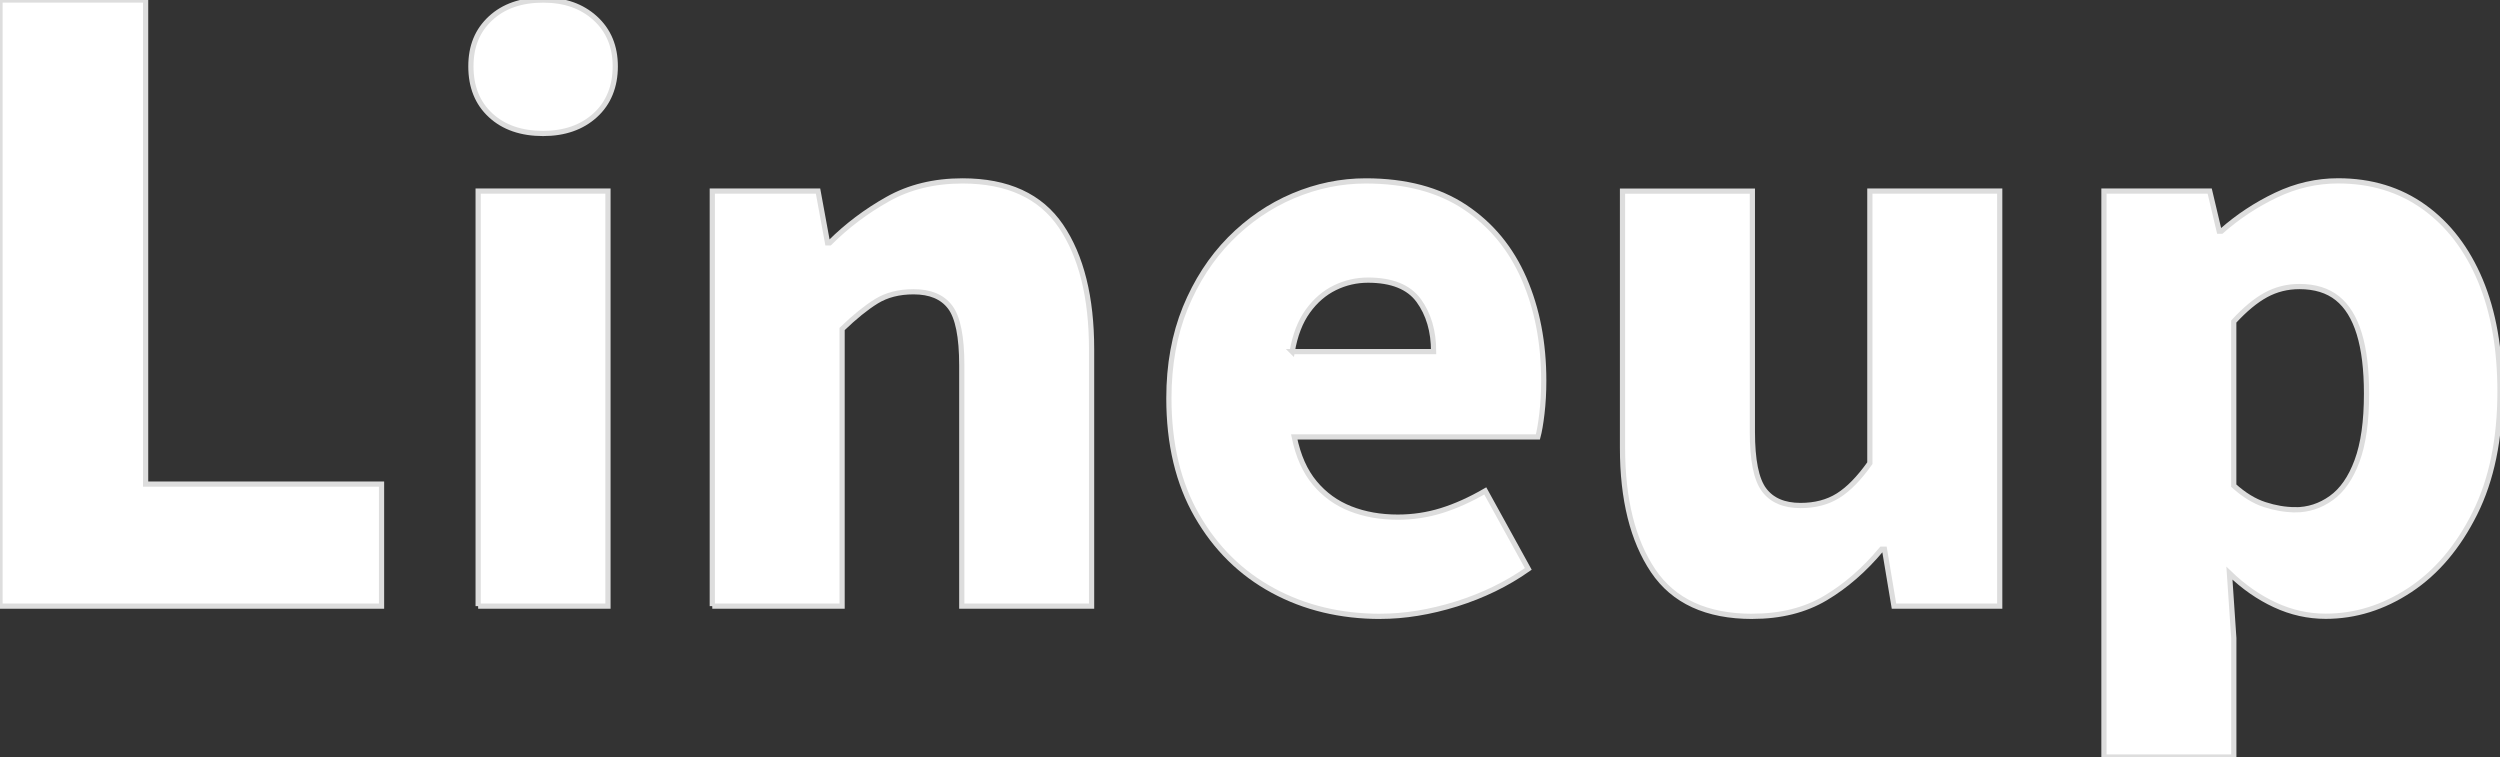
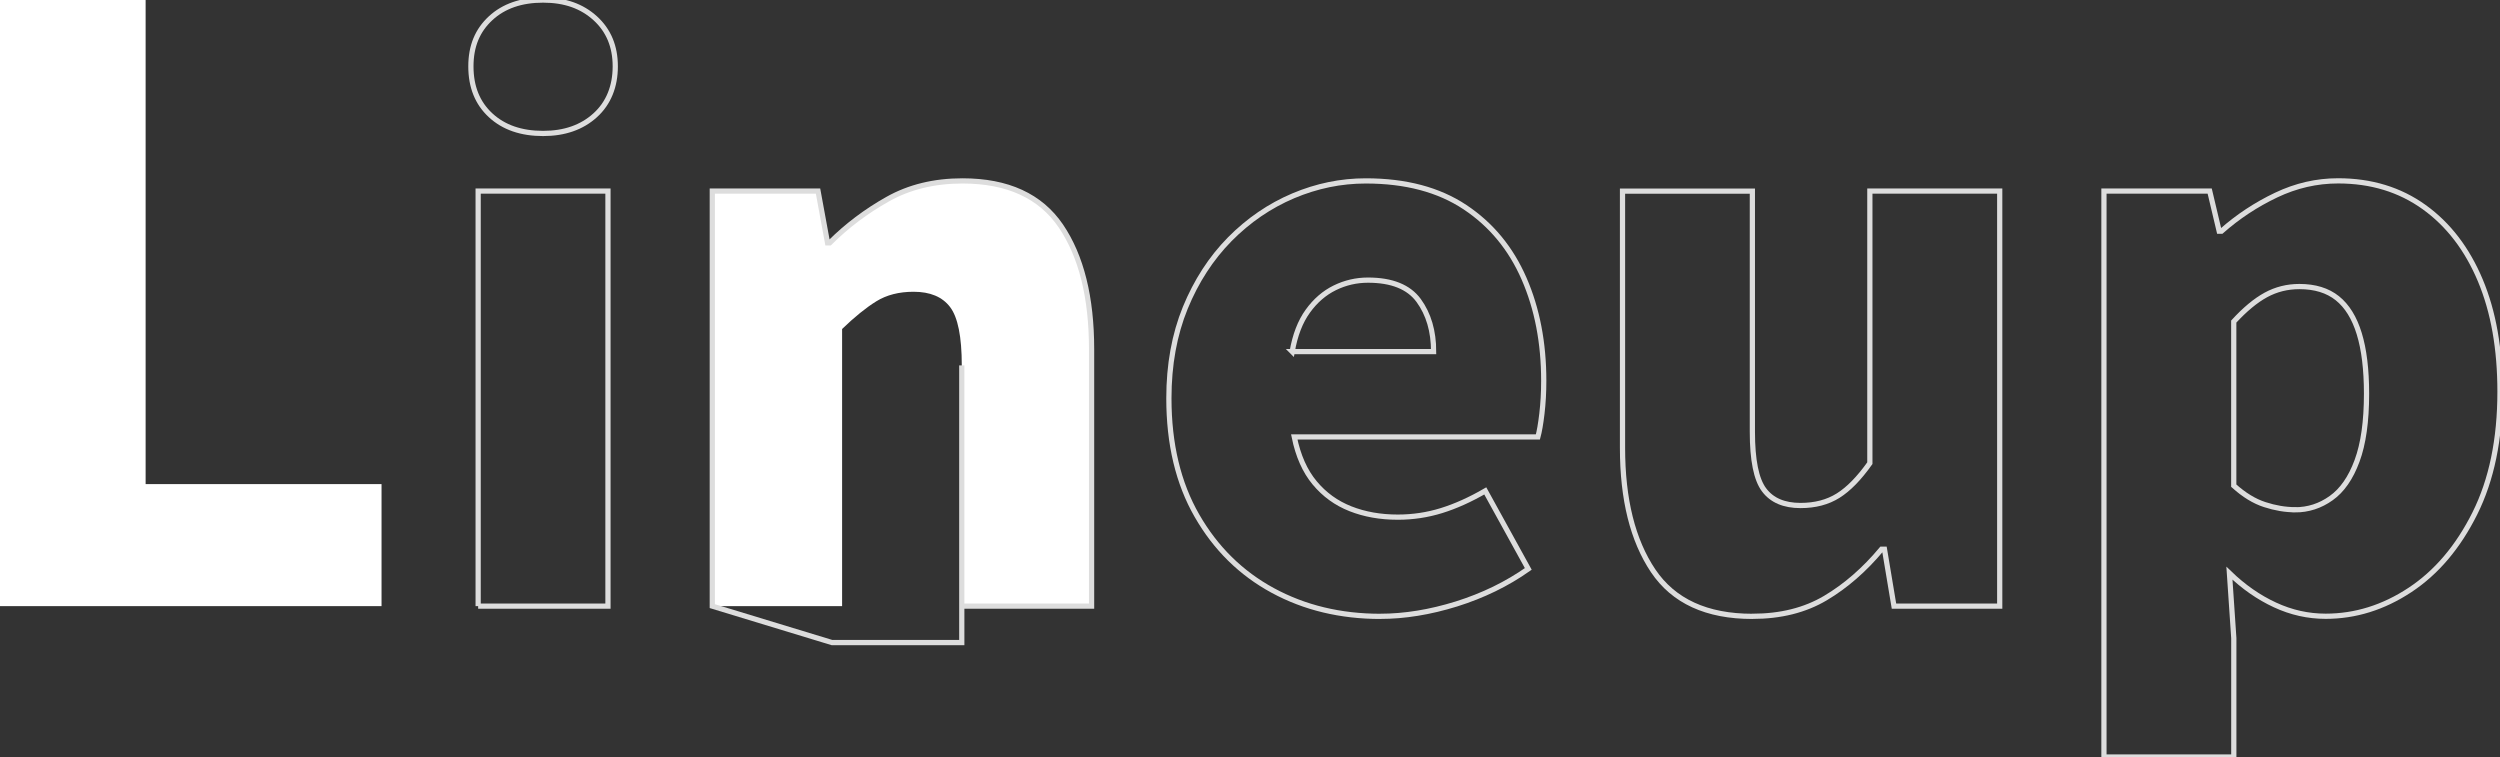
<svg xmlns="http://www.w3.org/2000/svg" id="_レイヤー_2" data-name="レイヤー 2" viewBox="0 0 478.98 145.06">
  <rect x="0" y="0" width="478.98" height="145.06" fill="#333333" stroke="none" />
  <defs>
    <style>
      .cls-1 {
        fill: #fff;
      }

      .cls-2 {
        fill: none;
        stroke: #ddd;
      }
    </style>
  </defs>
  <g id="_レイヤー_1-2" data-name="レイヤー 1">
    <g>
      <g>
        <path class="cls-1" d="M0,116.13V0h27.9v92.75h45.2v23.38H0Z" />
-         <path class="cls-1" d="M104.05,25.57c-4.19,0-7.55-1.16-10.06-3.49-2.52-2.33-3.77-5.45-3.77-9.36s1.26-6.89,3.77-9.22c2.52-2.33,5.87-3.49,10.06-3.49s7.43,1.17,9.99,3.49c2.56,2.33,3.84,5.4,3.84,9.22s-1.28,7.04-3.84,9.36c-2.56,2.33-5.89,3.49-9.99,3.49ZM91.61,116.13V36.61h24.87v79.52h-24.87Z" />
        <path class="cls-1" d="M136.47,116.13V36.61h20.26l1.82,9.92h.42c3.26-3.26,6.96-6.05,11.11-8.38,4.14-2.33,8.92-3.49,14.32-3.49,8.66,0,14.95,2.89,18.87,8.66,3.91,5.78,5.87,13.65,5.87,23.62v49.19h-24.87v-46.12c0-5.5-.75-9.22-2.24-11.18-1.49-1.96-3.82-2.93-6.99-2.93-2.8,0-5.17.61-7.13,1.82-1.96,1.21-4.15,2.98-6.57,5.31v53.1h-24.87Z" />
-         <path class="cls-1" d="M264.47,118.09c-7.64,0-14.51-1.65-20.61-4.96-6.1-3.31-10.95-8.08-14.53-14.32-3.59-6.24-5.38-13.74-5.38-22.5,0-6.43,1.05-12.2,3.14-17.33,2.1-5.12,4.94-9.5,8.52-13.14,3.59-3.63,7.64-6.4,12.16-8.32,4.52-1.91,9.15-2.86,13.9-2.86,7.64,0,13.97,1.68,19.01,5.03s8.8,7.92,11.32,13.7c2.52,5.78,3.77,12.3,3.77,19.56,0,2.24-.12,4.33-.35,6.29-.23,1.96-.49,3.45-.77,4.47h-46.68c.74,3.63,2.05,6.57,3.91,8.8,1.86,2.24,4.14,3.89,6.85,4.96,2.7,1.07,5.73,1.61,9.08,1.61,2.89,0,5.68-.42,8.38-1.26,2.7-.84,5.5-2.1,8.38-3.77l8.24,14.95c-4.1,2.89-8.69,5.12-13.76,6.71-5.08,1.58-9.95,2.37-14.6,2.37ZM247.56,67.36h27.11c0-3.91-.96-7.17-2.86-9.78-1.91-2.61-5.15-3.91-9.71-3.91-2.24,0-4.36.49-6.36,1.47-2,.98-3.73,2.47-5.17,4.47-1.45,2-2.45,4.59-3,7.76Z" />
-         <path class="cls-1" d="M335.74,118.09c-8.76,0-15.09-2.91-19.01-8.73-3.91-5.82-5.87-13.67-5.87-23.55v-49.19h24.88v46.12c0,5.4.74,9.11,2.24,11.11,1.49,2,3.82,3,6.99,3,2.8,0,5.19-.63,7.2-1.89s4.03-3.33,6.08-6.22v-52.13h24.88v79.52h-20.26l-1.82-10.9h-.56c-3.26,3.91-6.85,7.04-10.76,9.36s-8.57,3.49-13.97,3.49Z" />
-         <path class="cls-1" d="M403.1,145.06V36.61h20.26l1.82,7.69h.42c3.17-2.8,6.66-5.1,10.48-6.92,3.82-1.82,7.78-2.73,11.88-2.73,6.33,0,11.83,1.68,16.49,5.03,4.66,3.35,8.24,8.04,10.76,14.04,2.52,6.01,3.77,13.11,3.77,21.31,0,9.13-1.61,16.91-4.82,23.34-3.21,6.43-7.36,11.32-12.44,14.67-5.08,3.35-10.46,5.03-16.14,5.03-3.35,0-6.59-.72-9.71-2.17-3.12-1.44-6.03-3.47-8.73-6.08l.84,12.44v22.78h-24.87ZM439.71,97.68c2.52,0,4.82-.74,6.92-2.24,2.1-1.49,3.75-3.86,4.96-7.13,1.21-3.26,1.82-7.55,1.82-12.86,0-4.66-.47-8.5-1.4-11.53-.93-3.03-2.33-5.29-4.19-6.78-1.86-1.49-4.29-2.24-7.27-2.24-2.33,0-4.47.54-6.43,1.61-1.96,1.07-4.01,2.77-6.15,5.1v31.44c1.96,1.77,3.93,2.98,5.94,3.63,2,.65,3.93.98,5.8.98Z" />
      </g>
      <g>
-         <path class="cls-2" d="M0,116.13V0h27.9v92.75h45.2v23.38H0Z" />
        <path class="cls-2" d="M104.05,25.57c-4.19,0-7.55-1.16-10.06-3.49-2.52-2.33-3.77-5.45-3.77-9.36s1.26-6.89,3.77-9.22c2.52-2.33,5.87-3.49,10.06-3.49s7.43,1.17,9.99,3.49c2.56,2.33,3.84,5.4,3.84,9.22s-1.28,7.04-3.84,9.36c-2.56,2.33-5.89,3.49-9.99,3.49ZM91.61,116.13V36.61h24.87v79.52h-24.87Z" />
-         <path class="cls-2" d="M136.47,116.13V36.61h20.26l1.82,9.92h.42c3.26-3.26,6.96-6.05,11.11-8.38,4.14-2.33,8.92-3.49,14.32-3.49,8.66,0,14.95,2.89,18.87,8.66,3.91,5.78,5.87,13.65,5.87,23.62v49.19h-24.87v-46.12c0-5.5-.75-9.22-2.24-11.18-1.49-1.96-3.82-2.93-6.99-2.93-2.8,0-5.17.61-7.13,1.82-1.96,1.21-4.15,2.98-6.57,5.31v53.1h-24.87Z" />
+         <path class="cls-2" d="M136.47,116.13V36.61h20.26l1.82,9.92h.42c3.26-3.26,6.96-6.05,11.11-8.38,4.14-2.33,8.92-3.49,14.32-3.49,8.66,0,14.95,2.89,18.87,8.66,3.91,5.78,5.87,13.65,5.87,23.62v49.19h-24.87v-46.12v53.1h-24.87Z" />
        <path class="cls-2" d="M264.47,118.09c-7.64,0-14.51-1.65-20.61-4.96-6.1-3.31-10.95-8.08-14.53-14.32-3.59-6.24-5.38-13.74-5.38-22.5,0-6.43,1.05-12.2,3.14-17.33,2.1-5.12,4.94-9.5,8.52-13.14,3.59-3.63,7.64-6.4,12.16-8.32,4.52-1.91,9.15-2.86,13.9-2.86,7.64,0,13.97,1.68,19.01,5.03s8.8,7.92,11.32,13.7c2.52,5.78,3.77,12.3,3.77,19.56,0,2.24-.12,4.33-.35,6.29-.23,1.96-.49,3.45-.77,4.47h-46.68c.74,3.63,2.05,6.57,3.91,8.8,1.86,2.24,4.14,3.89,6.85,4.96,2.7,1.07,5.73,1.61,9.08,1.61,2.89,0,5.68-.42,8.38-1.26,2.7-.84,5.5-2.1,8.38-3.77l8.24,14.95c-4.1,2.89-8.69,5.12-13.76,6.71-5.08,1.58-9.95,2.37-14.6,2.37ZM247.56,67.36h27.11c0-3.91-.96-7.17-2.86-9.78-1.91-2.61-5.15-3.91-9.71-3.91-2.24,0-4.36.49-6.36,1.47-2,.98-3.73,2.47-5.17,4.47-1.45,2-2.45,4.59-3,7.76Z" />
        <path class="cls-2" d="M335.74,118.09c-8.76,0-15.09-2.91-19.01-8.73-3.91-5.82-5.87-13.67-5.87-23.55v-49.19h24.88v46.12c0,5.4.74,9.11,2.24,11.11,1.49,2,3.82,3,6.99,3,2.8,0,5.19-.63,7.2-1.89s4.03-3.33,6.08-6.22v-52.13h24.88v79.52h-20.26l-1.82-10.9h-.56c-3.26,3.91-6.85,7.04-10.76,9.36s-8.57,3.49-13.97,3.49Z" />
        <path class="cls-2" d="M403.1,145.06V36.61h20.26l1.82,7.69h.42c3.17-2.8,6.66-5.1,10.48-6.92,3.82-1.82,7.78-2.73,11.88-2.73,6.33,0,11.83,1.68,16.49,5.03,4.66,3.35,8.24,8.04,10.76,14.04,2.52,6.01,3.77,13.11,3.77,21.31,0,9.13-1.61,16.91-4.82,23.34-3.21,6.43-7.36,11.32-12.44,14.67-5.08,3.35-10.46,5.03-16.14,5.03-3.35,0-6.59-.72-9.71-2.17-3.12-1.44-6.03-3.47-8.73-6.08l.84,12.44v22.78h-24.87ZM439.71,97.68c2.52,0,4.82-.74,6.92-2.24,2.1-1.49,3.75-3.86,4.96-7.13,1.21-3.26,1.82-7.55,1.82-12.86,0-4.66-.47-8.5-1.4-11.53-.93-3.03-2.33-5.29-4.19-6.78-1.86-1.49-4.29-2.24-7.27-2.24-2.33,0-4.47.54-6.43,1.61-1.96,1.07-4.01,2.77-6.15,5.1v31.44c1.96,1.77,3.93,2.98,5.94,3.63,2,.65,3.93.98,5.8.98Z" />
      </g>
    </g>
  </g>
</svg>